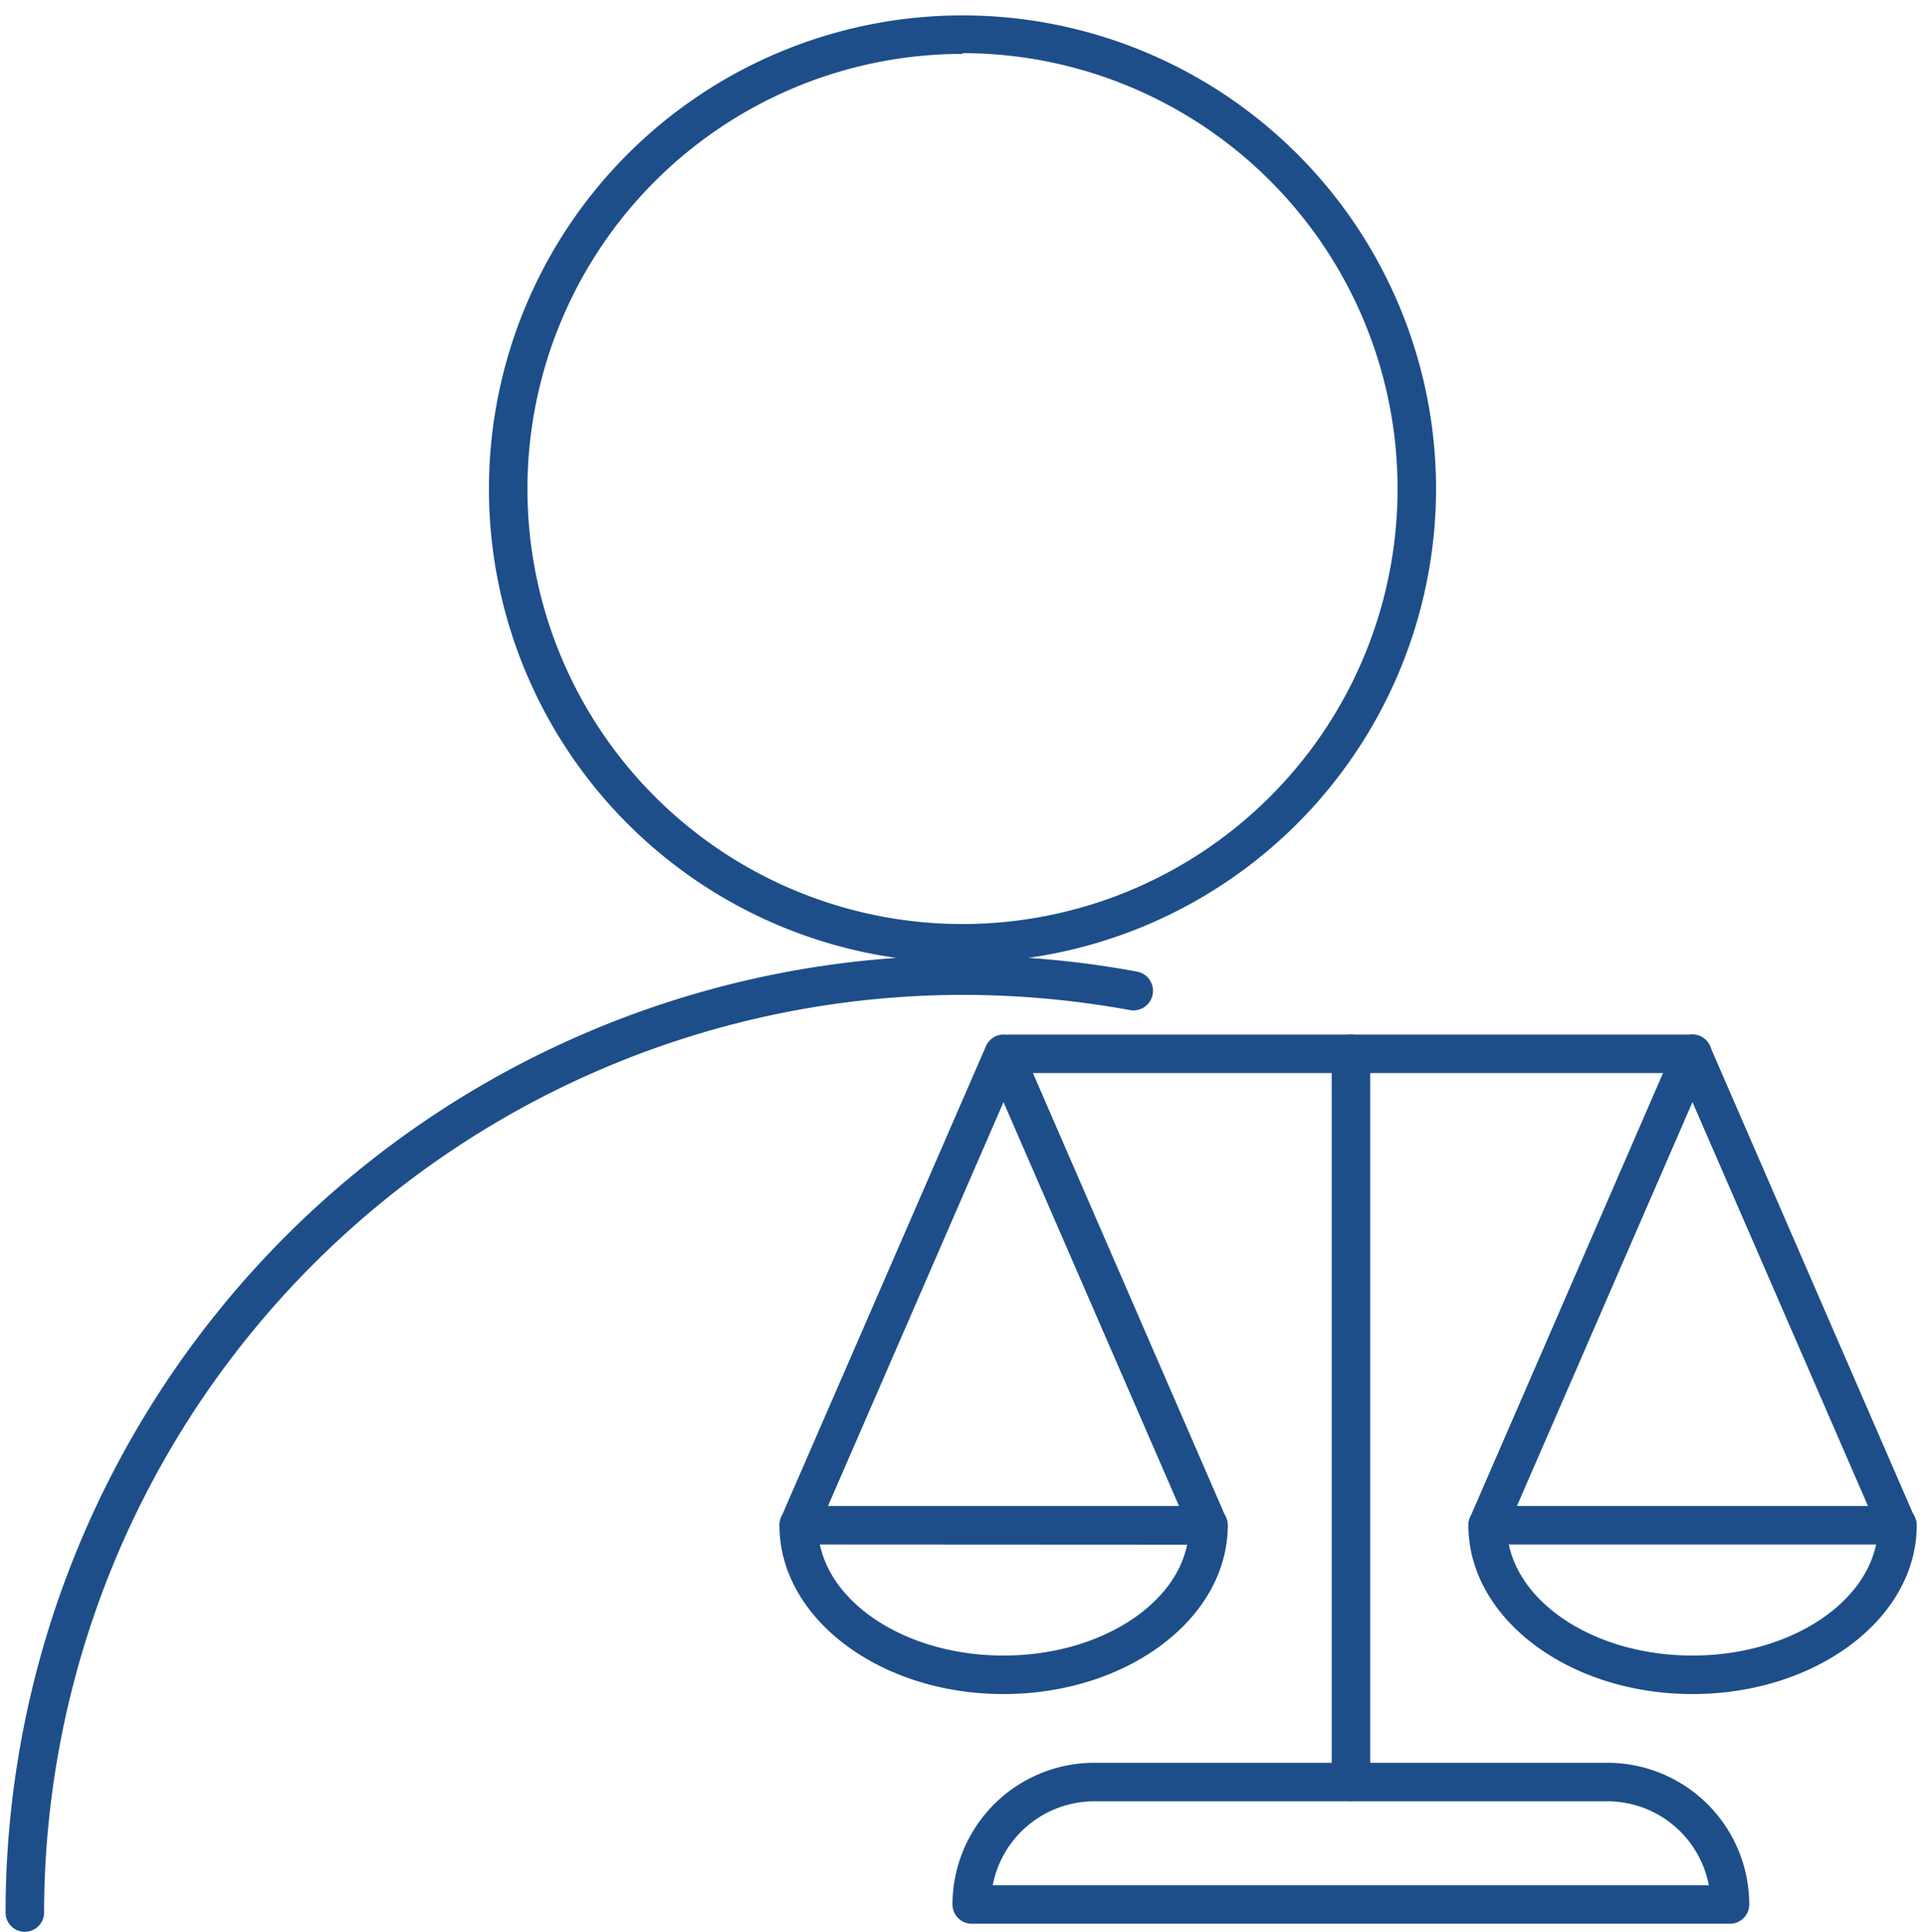
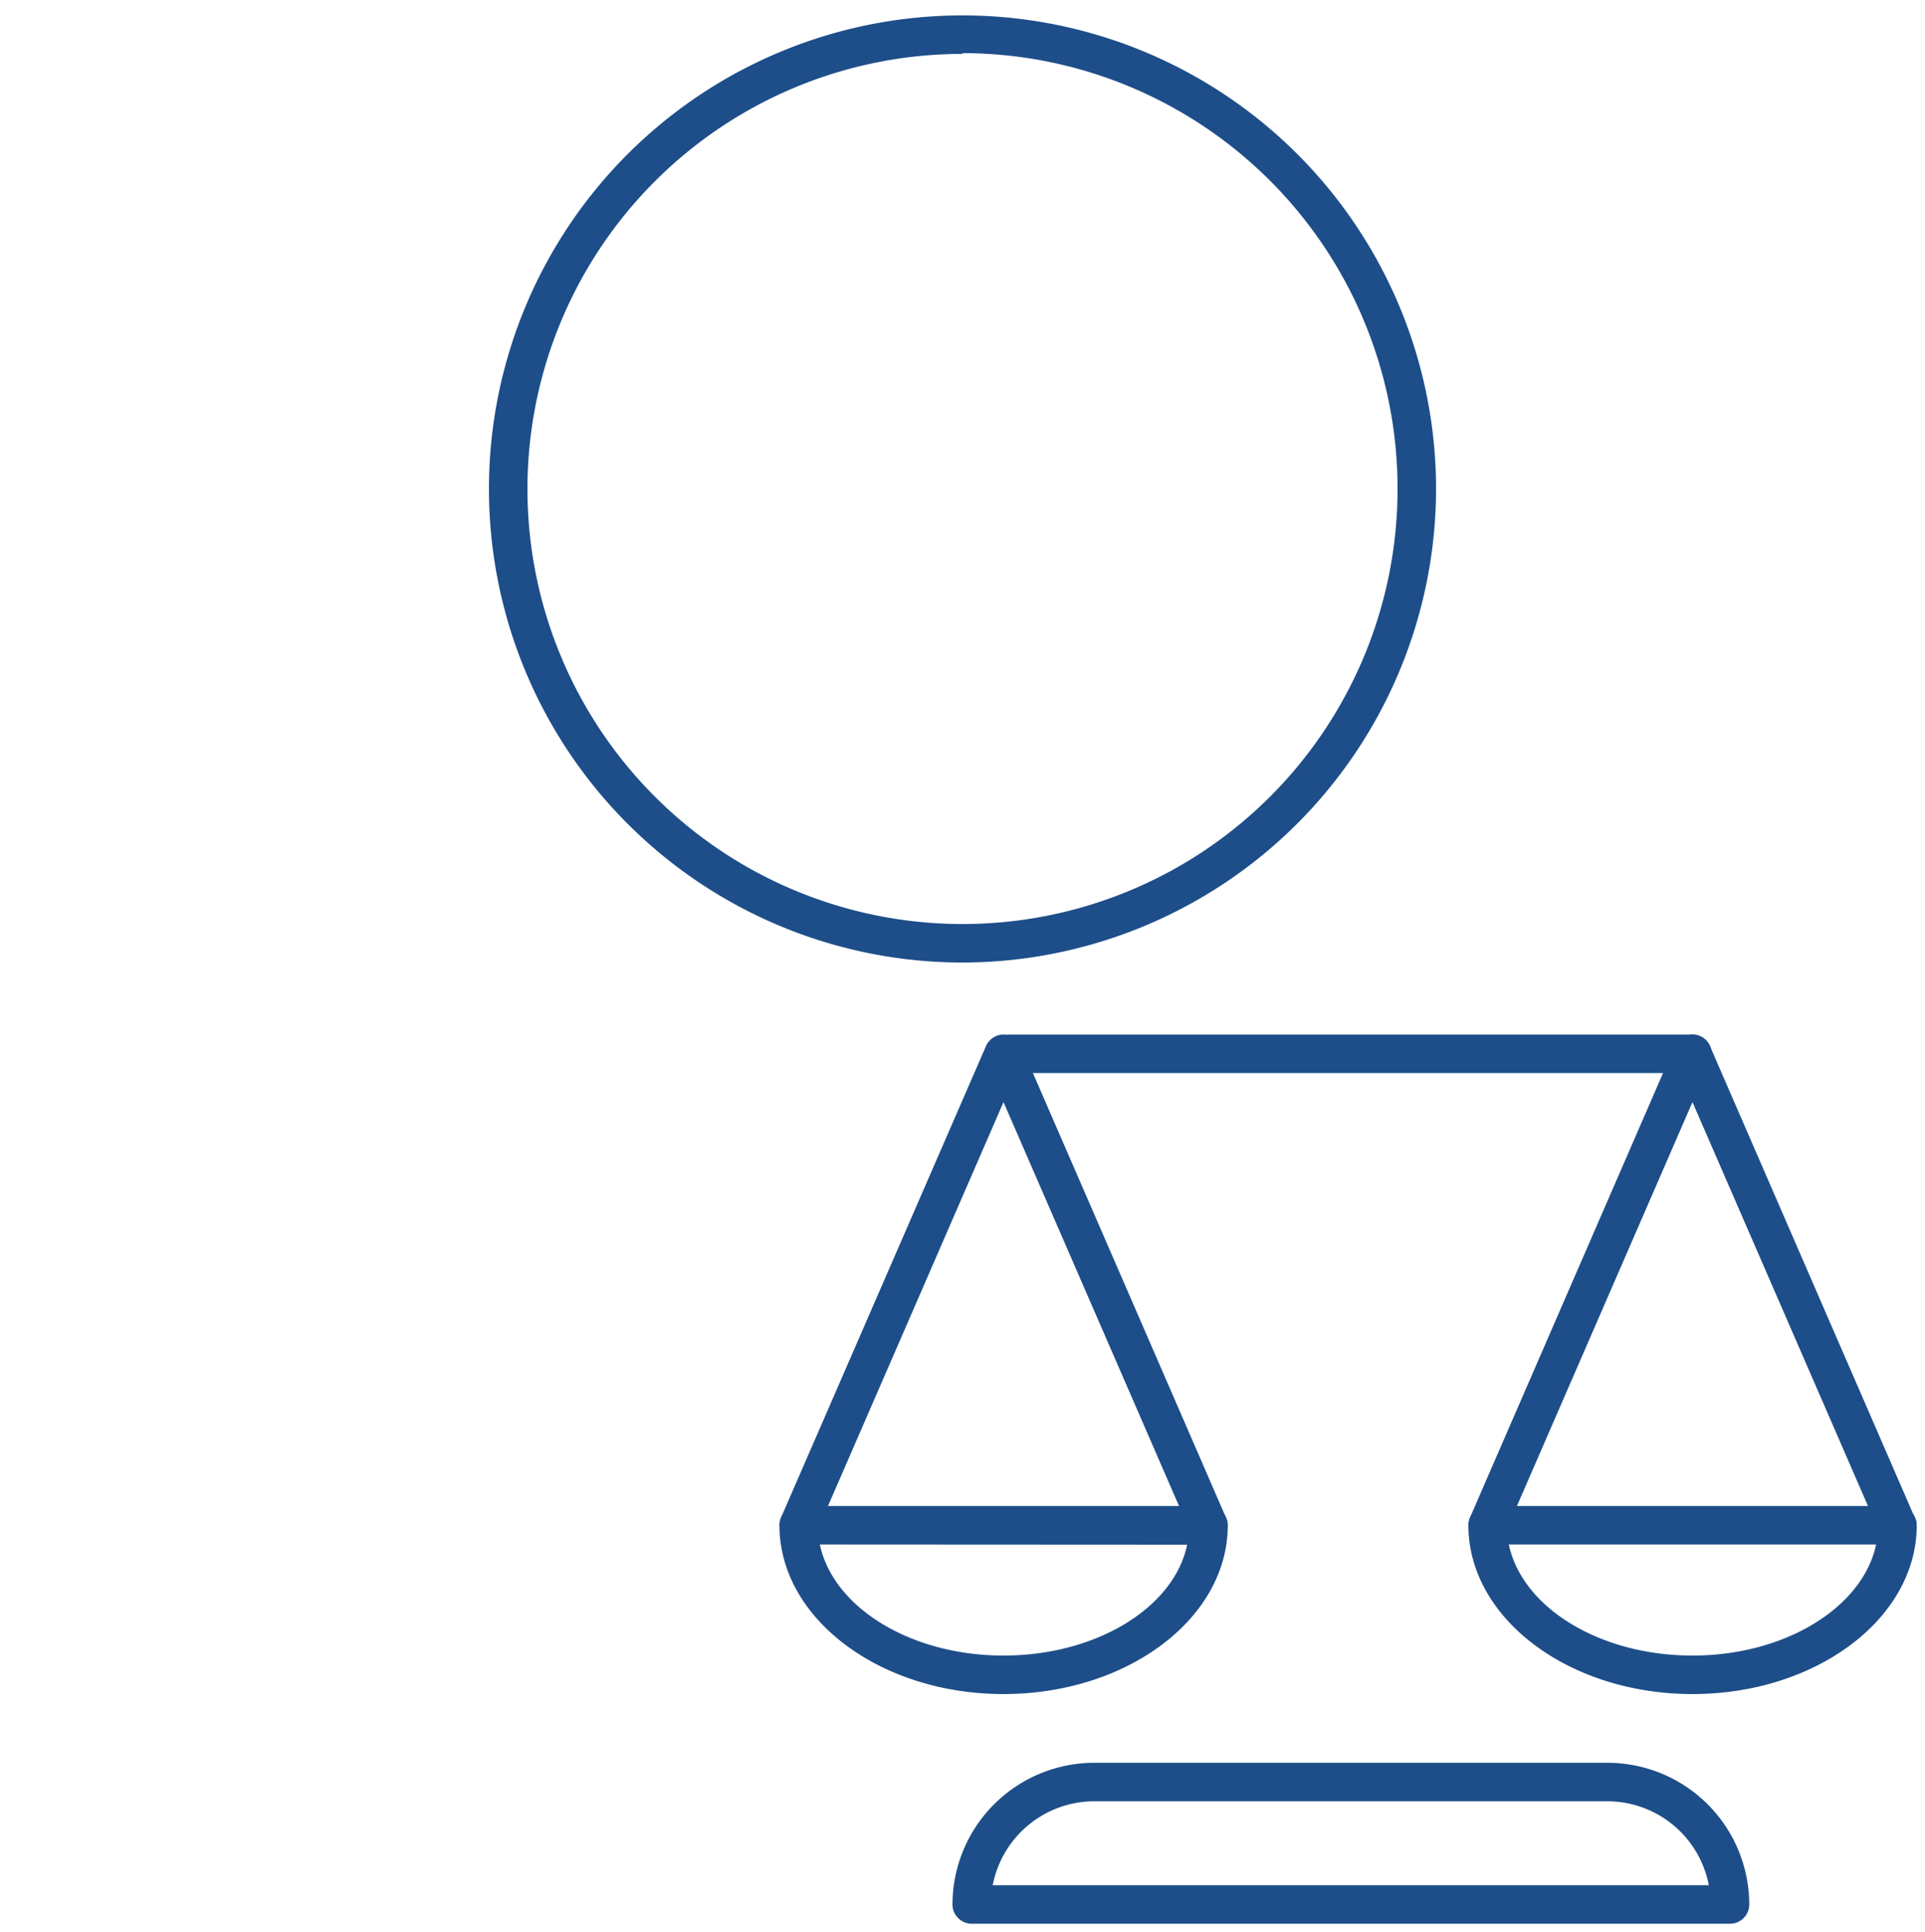
<svg xmlns="http://www.w3.org/2000/svg" viewBox="0 0 100 100.35">
  <defs>
    <style>.cls-1{fill:none;}.cls-2{fill:#1d4e89;}</style>
  </defs>
  <g id="图层_2" data-name="图层 2">
    <g id="图层_2-2" data-name="图层 2">
      <rect class="cls-1" width="100" height="100" />
      <path class="cls-2" d="M50,50a24.6,24.6,0,1,1,24.6-24.6A24.63,24.63,0,0,1,50,50Zm0-47.2a22.6,22.6,0,1,0,22.6,22.6A22.62,22.62,0,0,0,50,2.76Z" />
-       <path class="cls-2" d="M1.29,100.35a1,1,0,0,1-1-1A49.72,49.72,0,0,1,59.06,50.47a1,1,0,1,1-.36,2,48.63,48.63,0,0,0-8.7-.79A47.76,47.76,0,0,0,2.29,99.35,1,1,0,0,1,1.29,100.35Z" />
-       <path class="cls-2" d="M70.18,93.57a1,1,0,0,1-1-1V54.74a1,1,0,0,1,2,0V92.57A1,1,0,0,1,70.18,93.57Z" />
      <path class="cls-2" d="M87.92,55.74H52.44a1,1,0,0,1,0-2H87.92a1,1,0,0,1,0,2Z" />
      <path class="cls-2" d="M62.78,80.24a1,1,0,0,1-.92-.6L52.13,57.25,42.4,79.64a1,1,0,0,1-1.83-.8l10.65-24.5a1,1,0,0,1,.91-.6,1,1,0,0,1,.92.6l10.64,24.5a1,1,0,0,1-.51,1.31A1,1,0,0,1,62.78,80.24Z" />
      <path class="cls-2" d="M52.13,88c-6.42,0-11.64-3.93-11.64-8.77a1,1,0,0,1,1-1H62.78a1,1,0,0,1,1,1C63.78,84.08,58.55,88,52.13,88Zm-9.54-7.77C43.28,83.5,47.3,86,52.13,86S61,83.5,61.67,80.24Z" />
      <path class="cls-2" d="M98.57,80.24a1,1,0,0,1-.92-.6L87.92,57.25,78.19,79.64a1,1,0,0,1-1.83-.8L87,54.34a1,1,0,0,1,.91-.6,1,1,0,0,1,.92.6l10.64,24.5A1,1,0,0,1,99,80.15,1,1,0,0,1,98.57,80.24Z" />
      <path class="cls-2" d="M87.92,88c-6.42,0-11.64-3.93-11.64-8.77a1,1,0,0,1,1-1H98.57a1,1,0,0,1,1,1C99.57,84.08,94.34,88,87.92,88Zm-9.54-7.77C79.07,83.5,83.09,86,87.92,86s8.85-2.51,9.54-5.77Z" />
      <path class="cls-2" d="M89.87,99.93H50.48a1,1,0,0,1-1-1,7.37,7.37,0,0,1,7.37-7.36H83.5a7.37,7.37,0,0,1,7.37,7.36A1,1,0,0,1,89.87,99.93Zm-38.3-2h37.2a5.37,5.37,0,0,0-5.27-4.36H56.85A5.38,5.38,0,0,0,51.57,97.93Z" />
    </g>
  </g>
</svg>